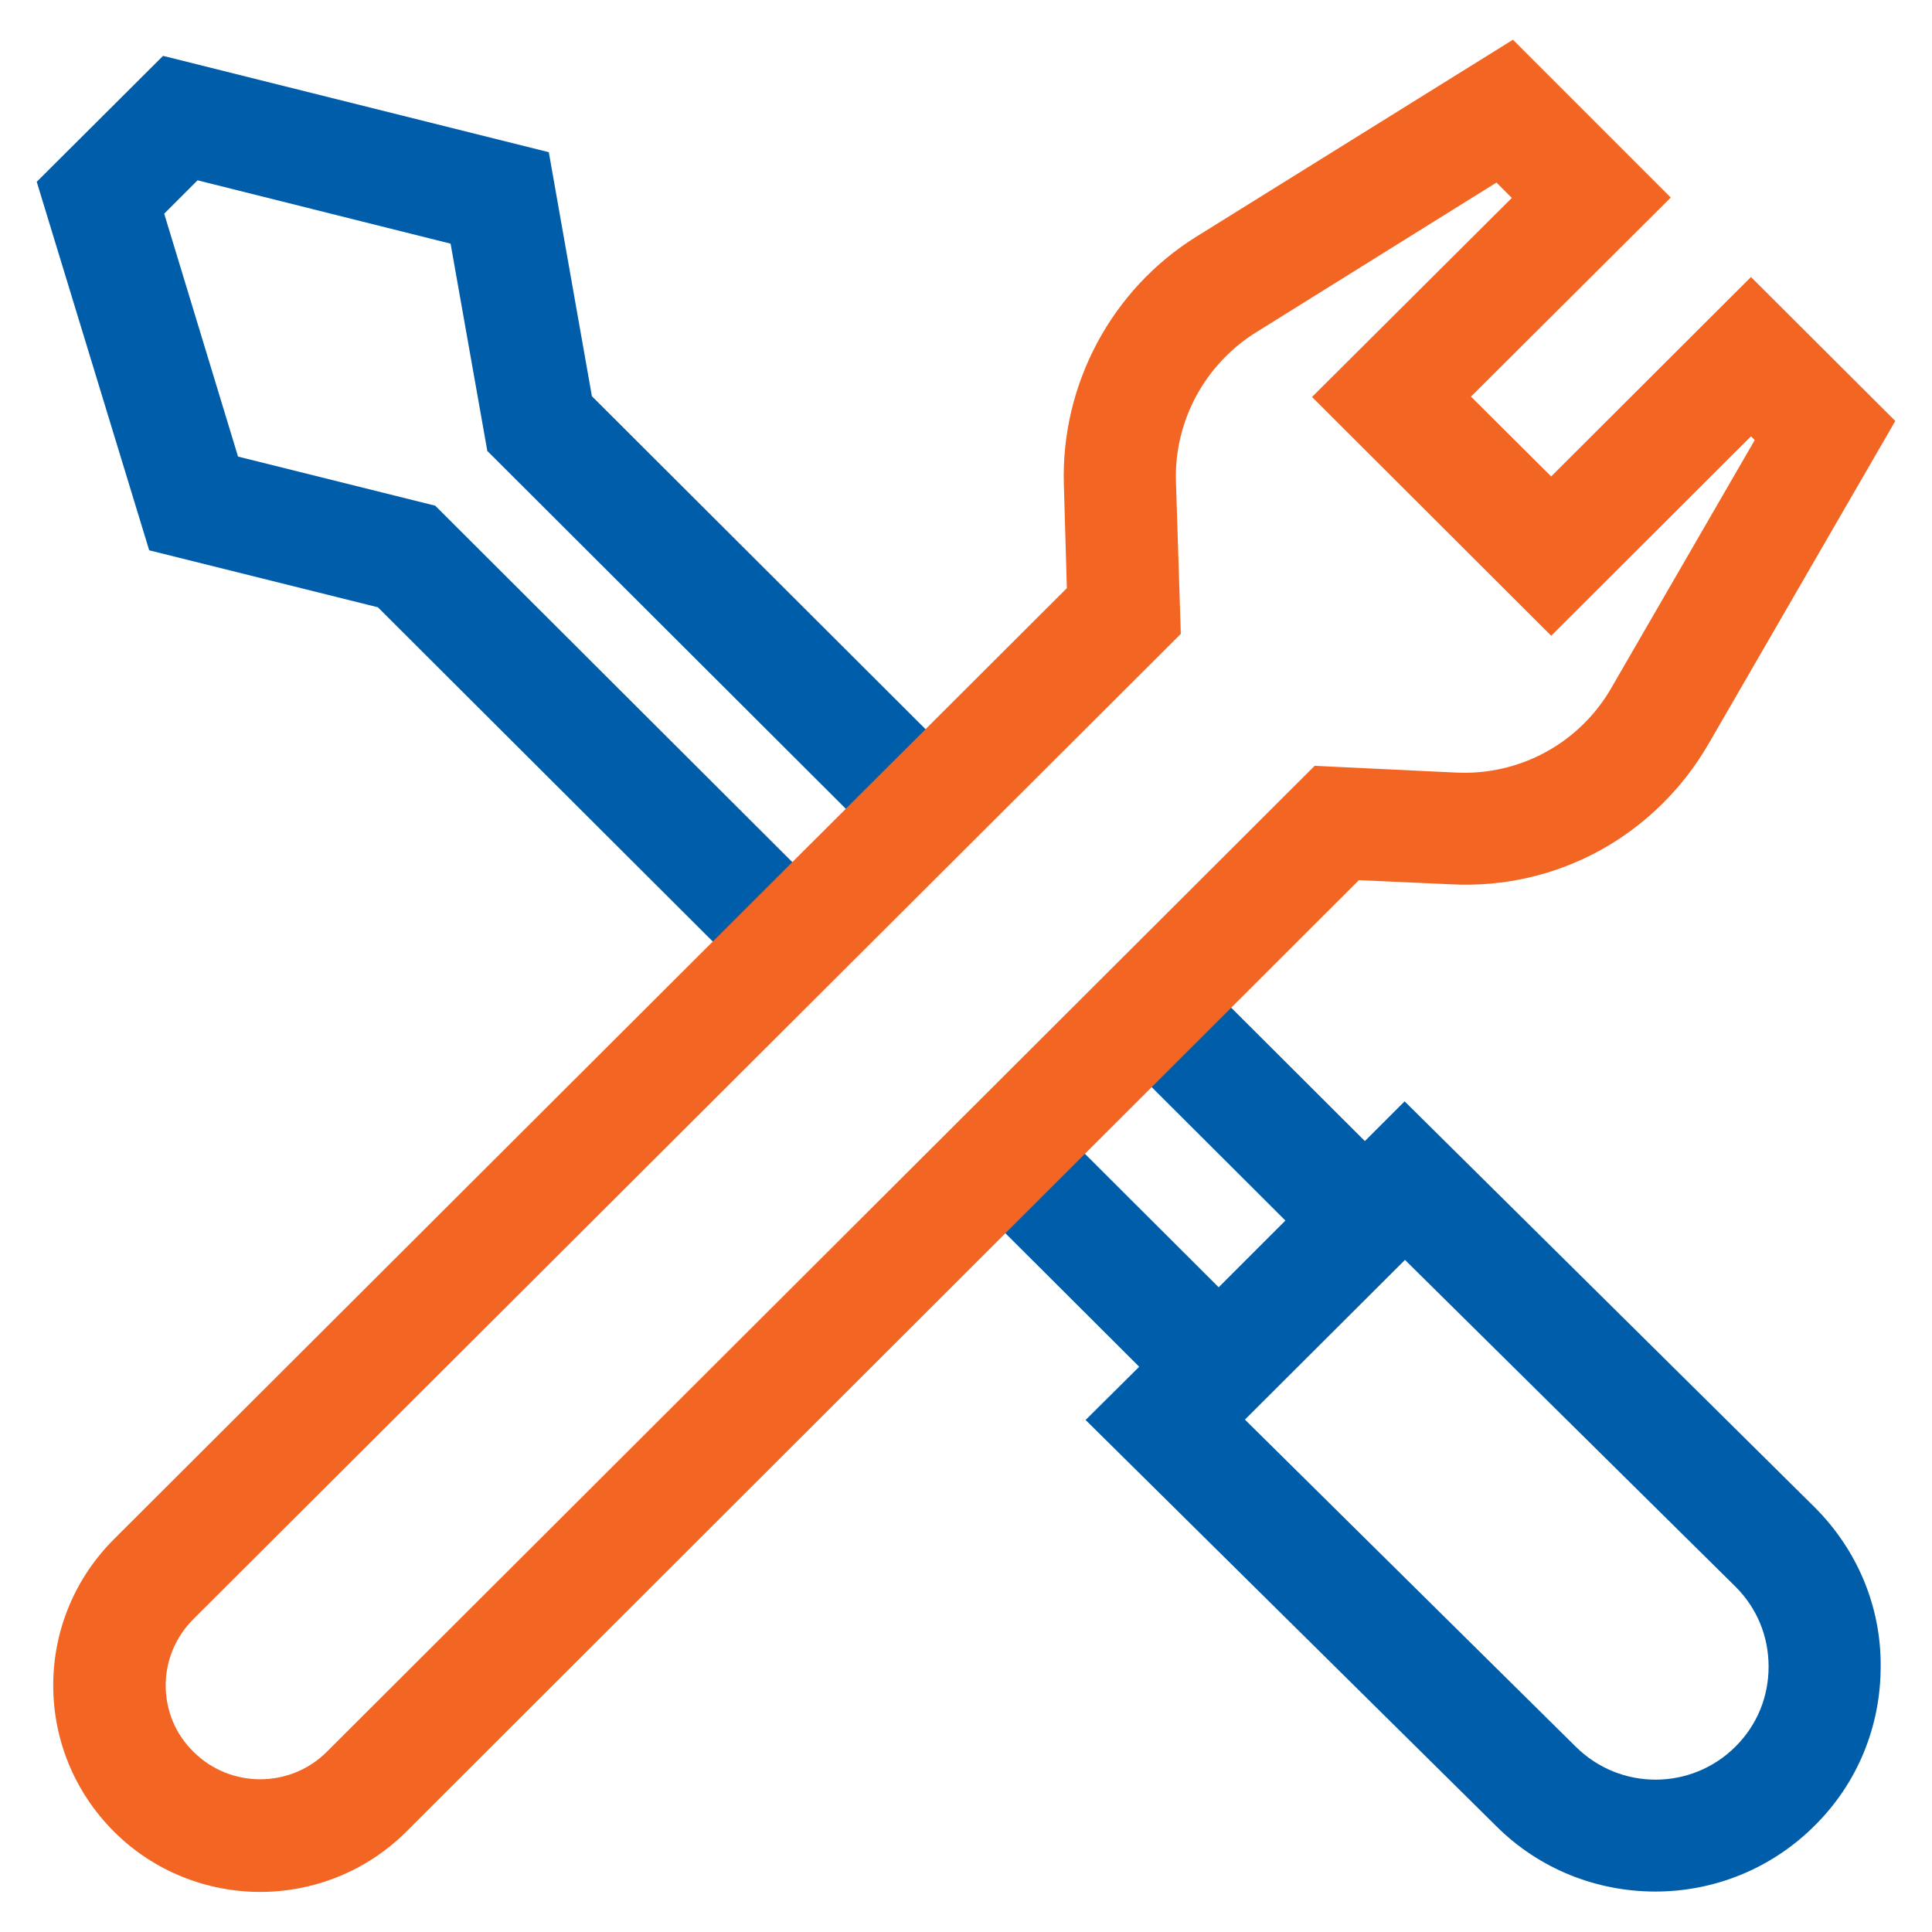
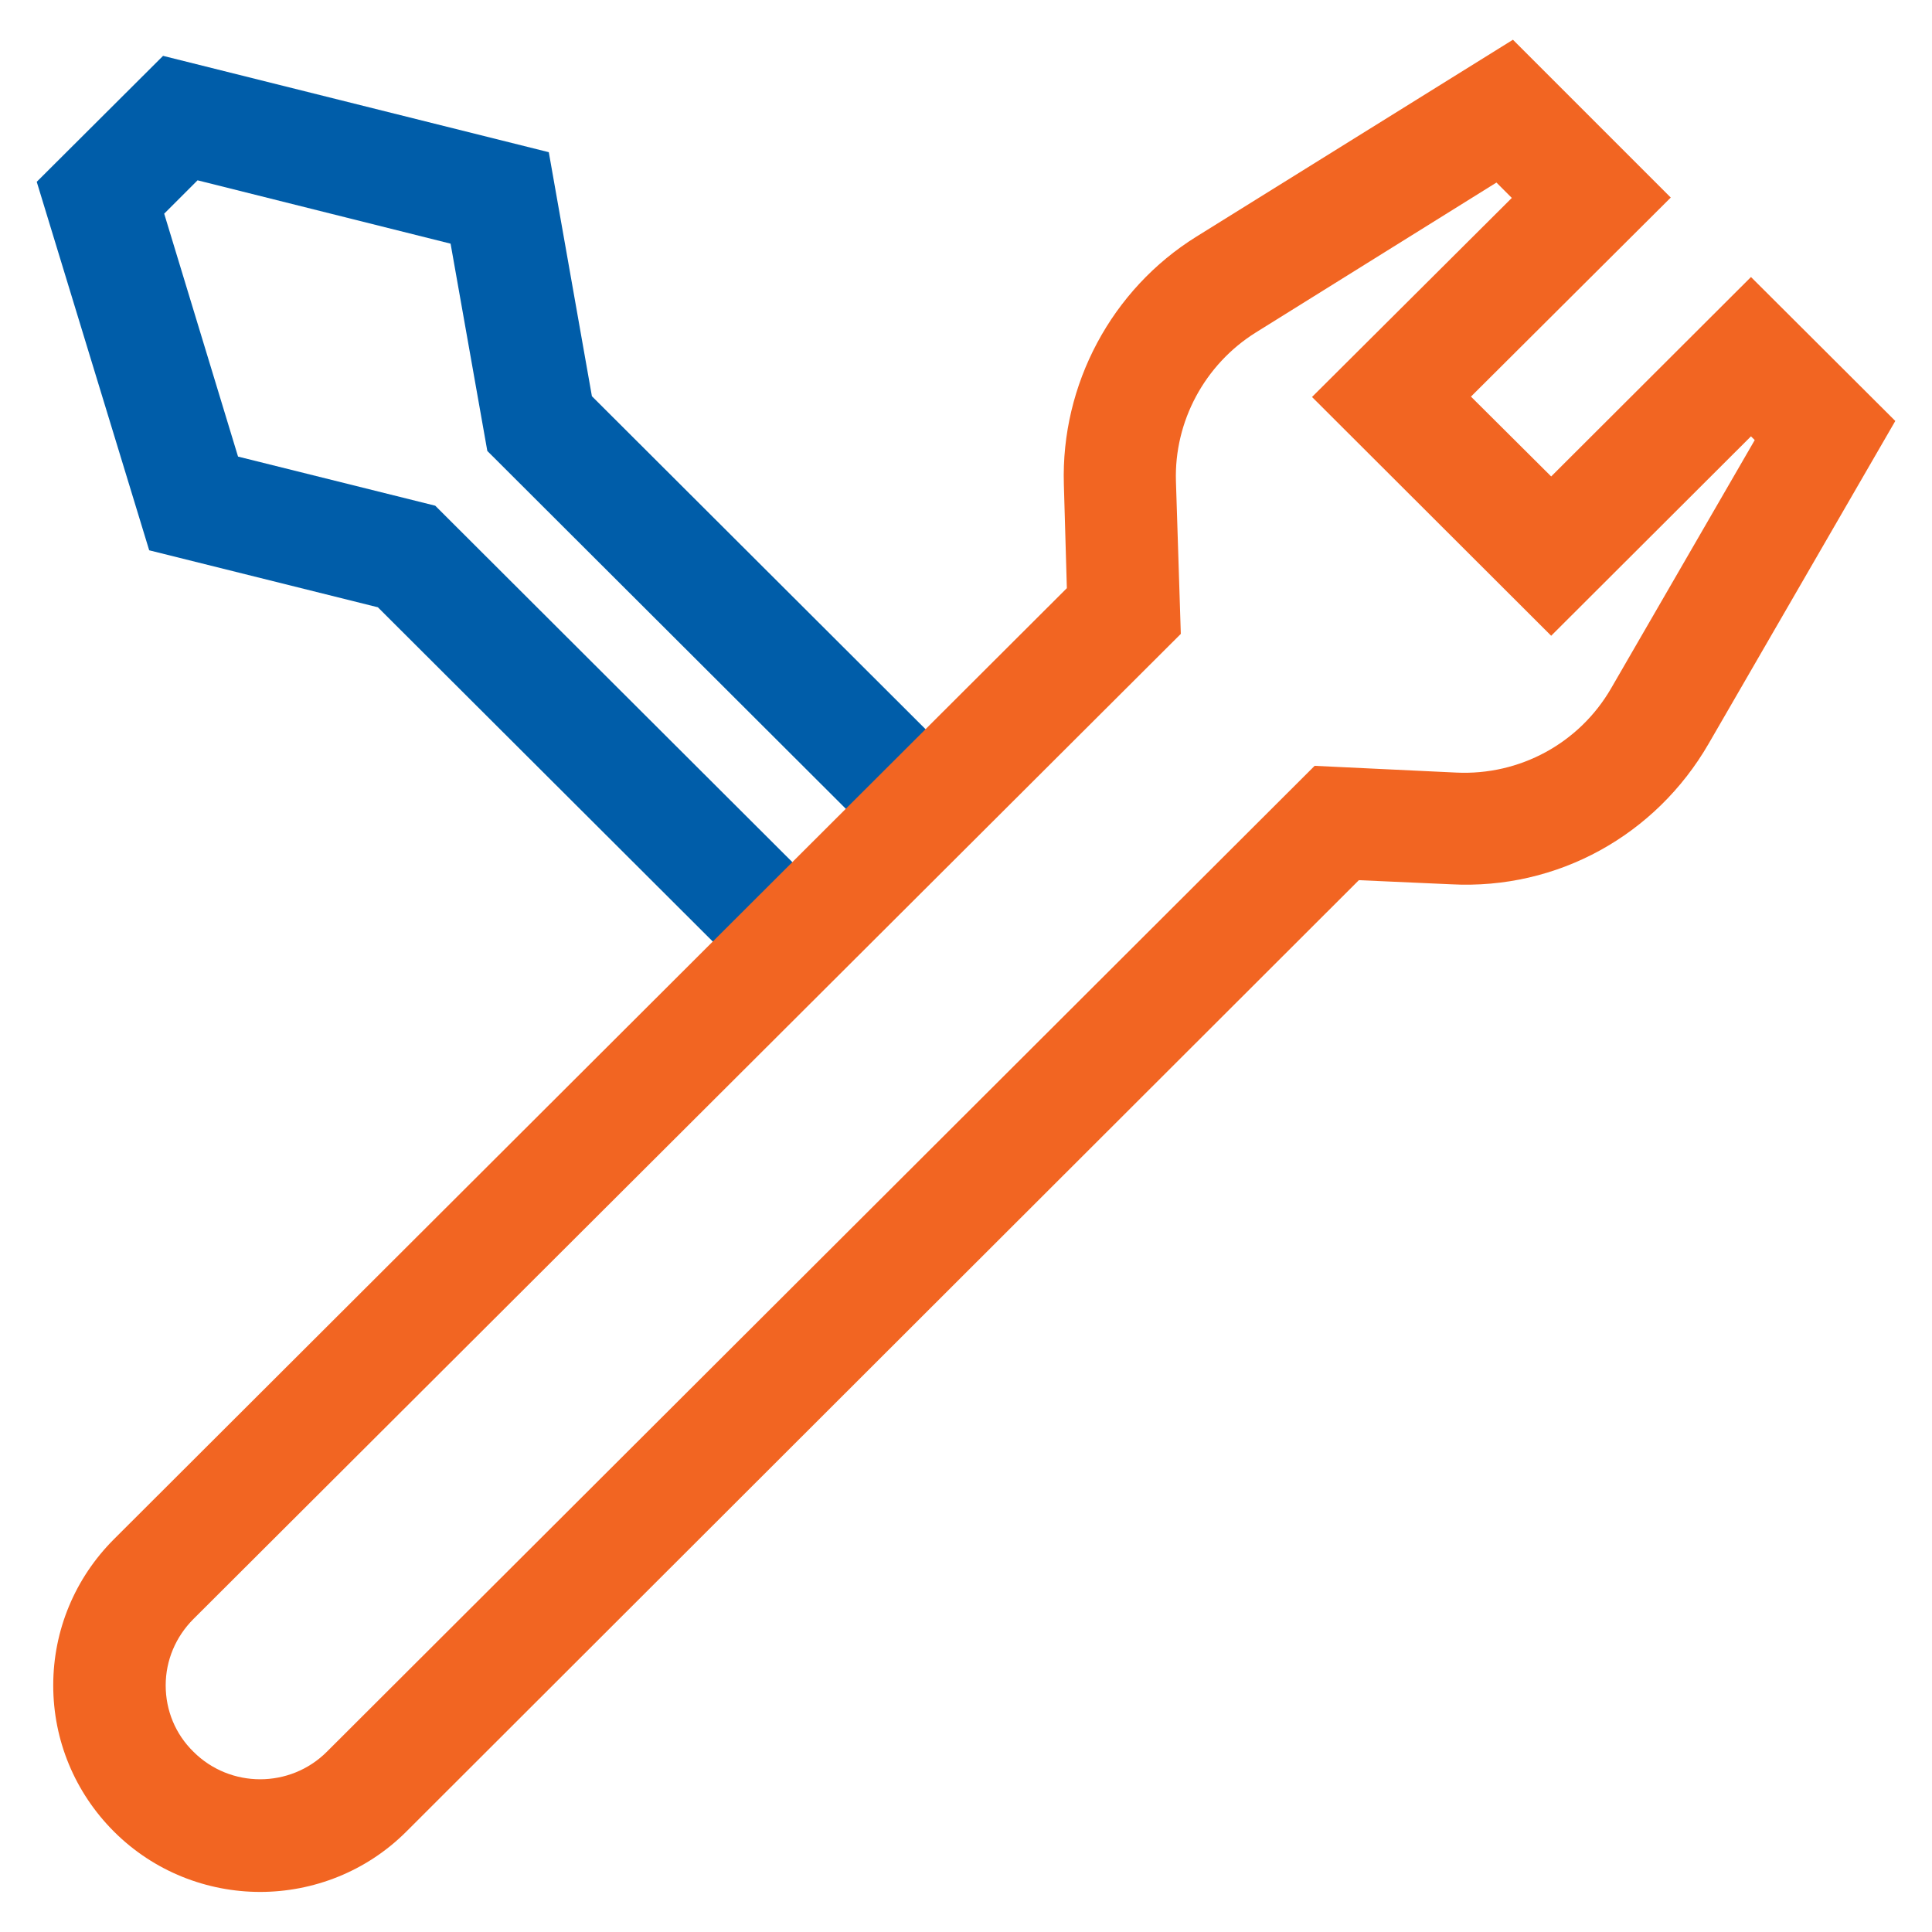
<svg xmlns="http://www.w3.org/2000/svg" version="1.1" id="Layer_1" x="0px" y="0px" viewBox="0 0 51.539 51.539" style="enable-background:new 0 0 51.539 51.539;" xml:space="preserve">
  <g id="Wranch_00000178912409079214425530000009316888823661442751_">
    <g>
-       <path style="fill:#005DA9;" d="M48.41,40.21L37.47,29.38l-1.06,1.06l-4.62-4.61l-2.12,2.12l4.62,4.61l-1.78,1.78l-4.62-4.61    l-2.12,2.12l4.62,4.61l-1.43,1.42l10.95,10.83c1.17,1.17,2.71,1.75,4.25,1.75s3.08-0.59,4.25-1.76c1.14-1.13,1.76-2.64,1.76-4.25    C50.18,42.86,49.55,41.35,48.41,40.21z M46.3,46.59c-1.18,1.18-3.09,1.18-4.27,0l-8.82-8.72l4.27-4.26l8.82,8.72    c0.57,0.57,0.88,1.32,0.88,2.13C47.18,45.27,46.87,46.02,46.3,46.59z" />
      <polygon style="fill:#005DA9;" points="14.64,4.06 4.35,1.49 0.98,4.85 3.98,14.68 10.08,16.2 20.08,26.18 22.2,24.06     11.61,13.49 6.35,12.18 4.38,5.7 5.27,4.81 12.02,6.5 13,12.03 23.63,22.64 25.75,20.51 15.79,10.57   " />
    </g>
    <g>
      <path style="fill:#F26522;" d="M6.94,50.47c-1.41,0-2.83-0.54-3.9-1.61c-1.04-1.04-1.62-2.43-1.62-3.9S2,42.1,3.04,41.06    l25.42-25.37l-0.08-2.77c-0.08-2.66,1.27-5.2,3.54-6.61l8.44-5.25l4.21,4.21l-5.33,5.31l2.14,2.13l5.33-5.32l3.85,3.84l-4.98,8.61    c-1.41,2.44-4.03,3.9-6.87,3.75l-2.46-0.11L10.84,48.86C9.77,49.93,8.35,50.47,6.94,50.47z M39.92,4.87l-6.42,4    c-1.36,0.85-2.18,2.37-2.13,3.97l0.13,4.07L5.16,43.19c-0.47,0.47-0.74,1.1-0.74,1.77s0.26,1.3,0.74,1.77    c0.98,0.98,2.58,0.98,3.56,0l26.35-26.3l3.78,0.18c1.69,0.08,3.28-0.78,4.13-2.25l3.83-6.62l-0.1-0.1l-5.33,5.32L35,10.59    l5.33-5.31L39.92,4.87z" />
    </g>
  </g>
</svg>